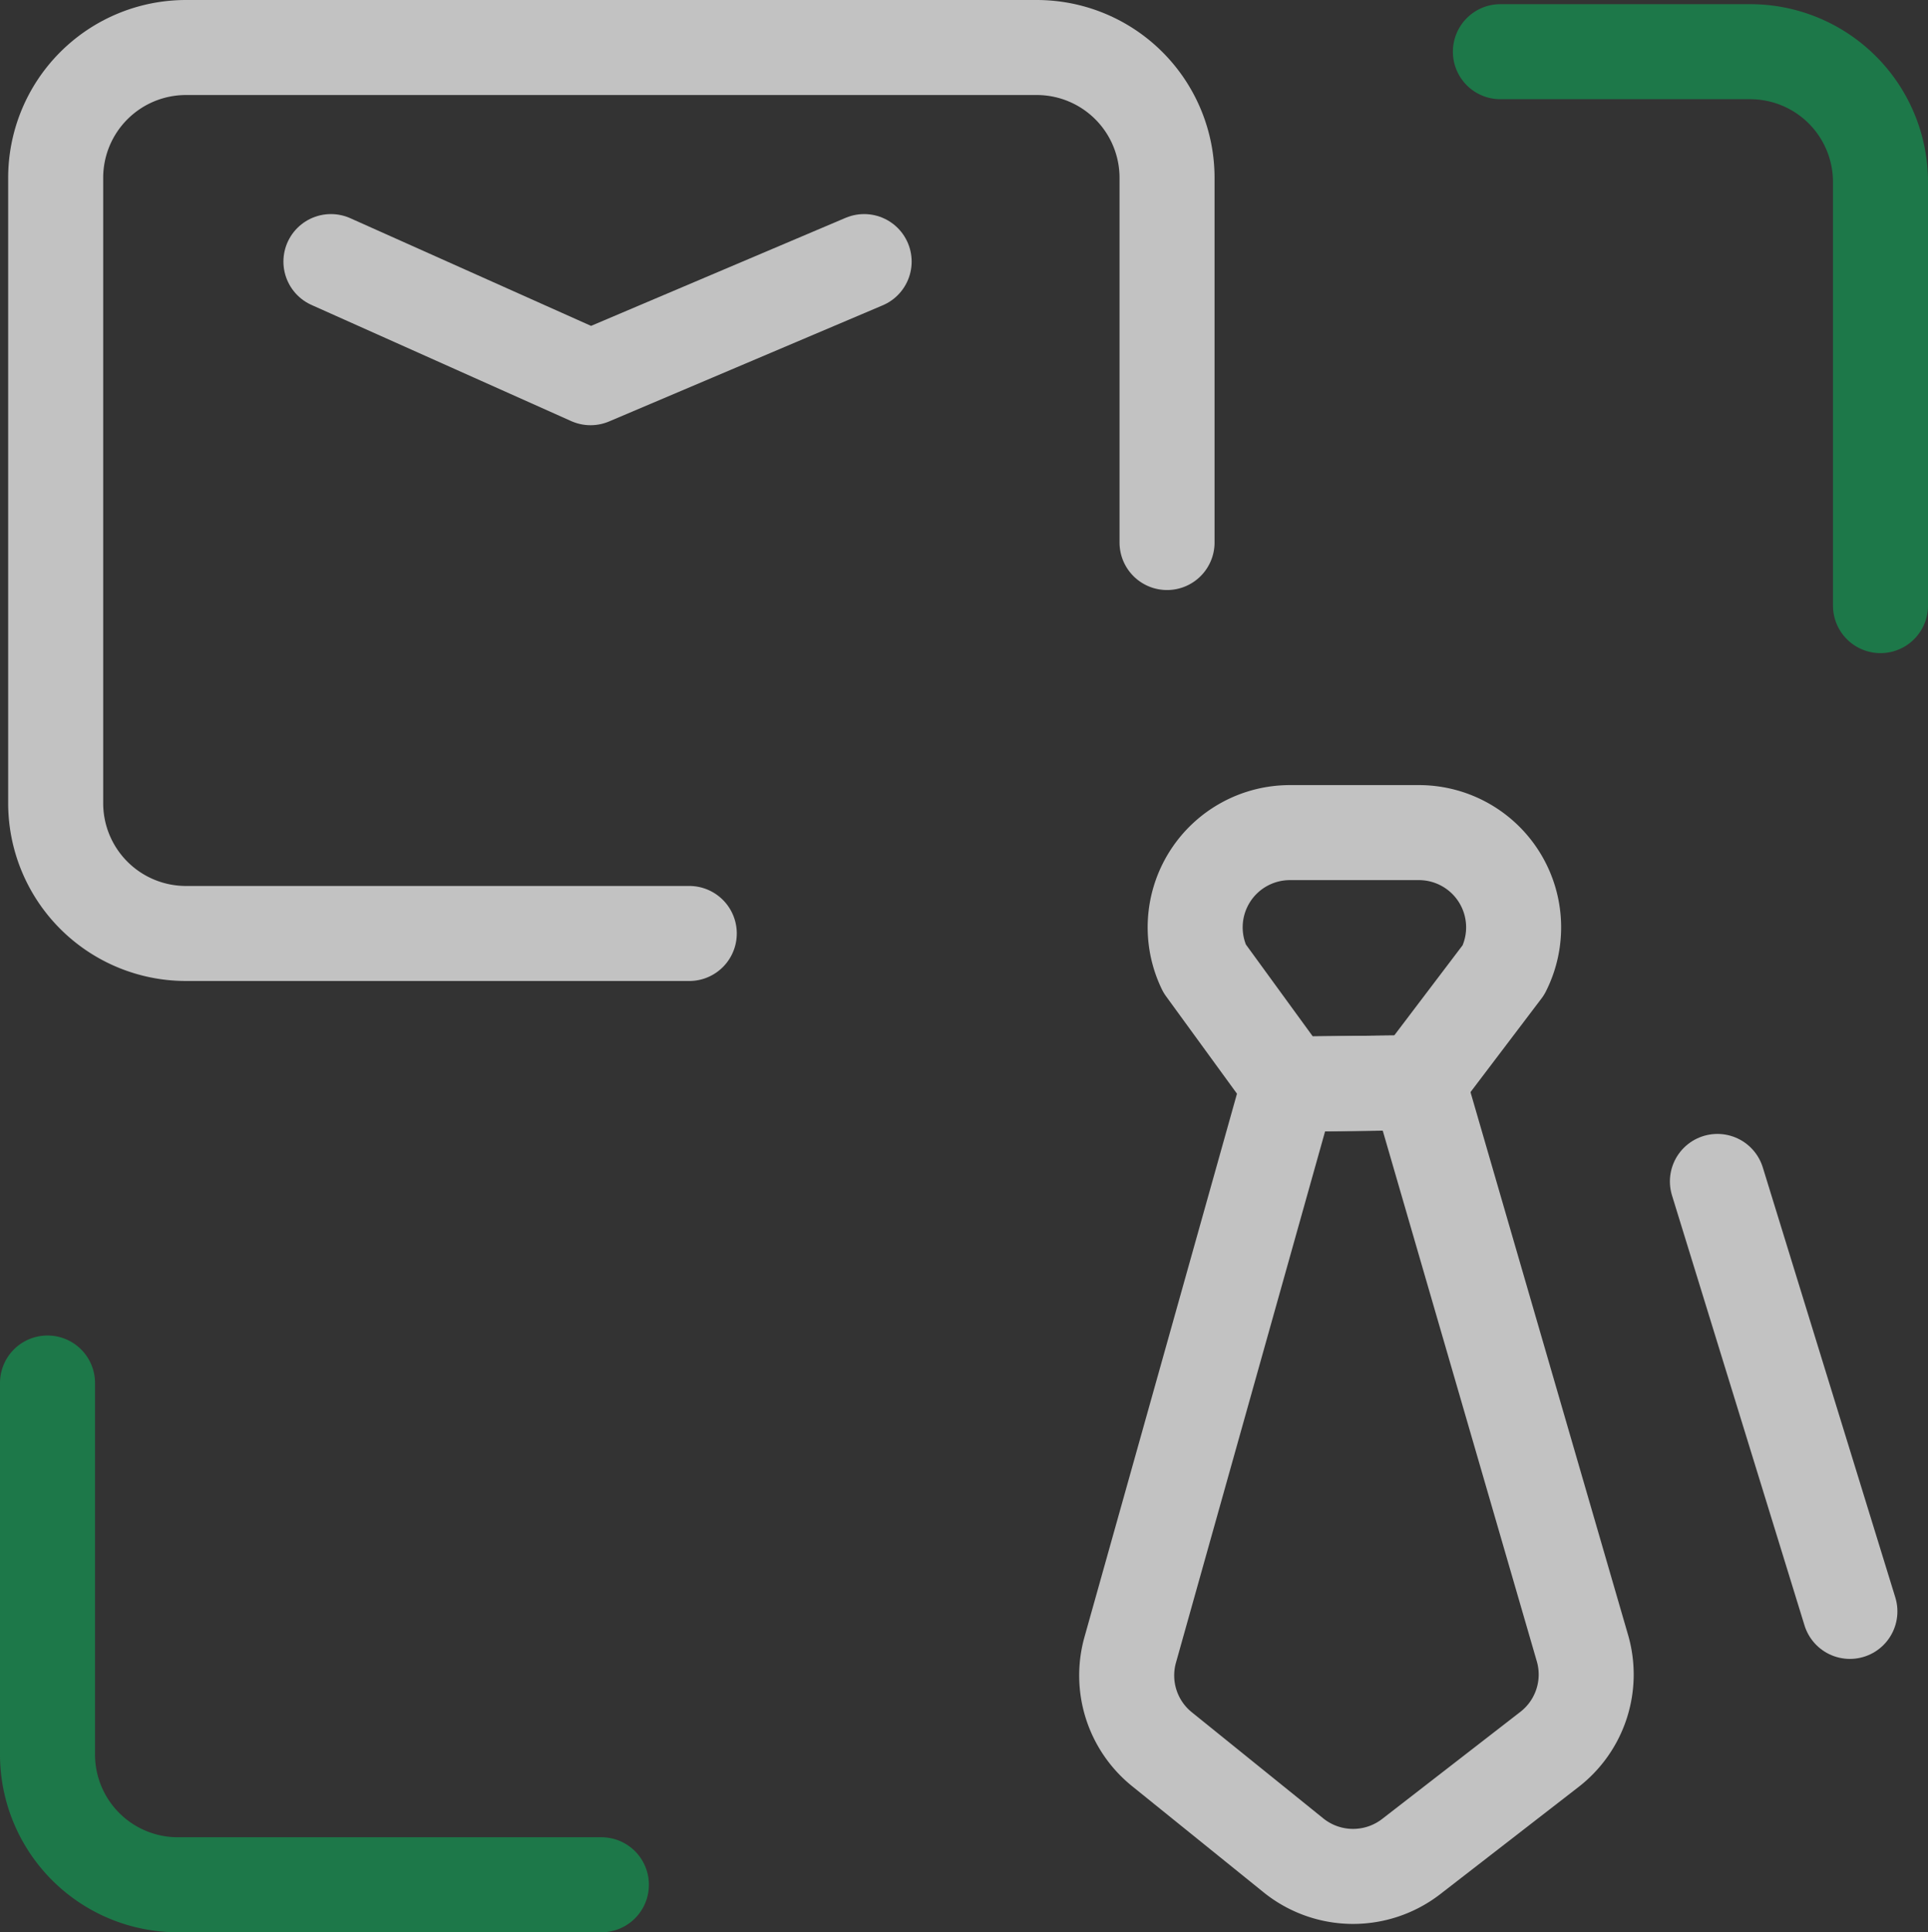
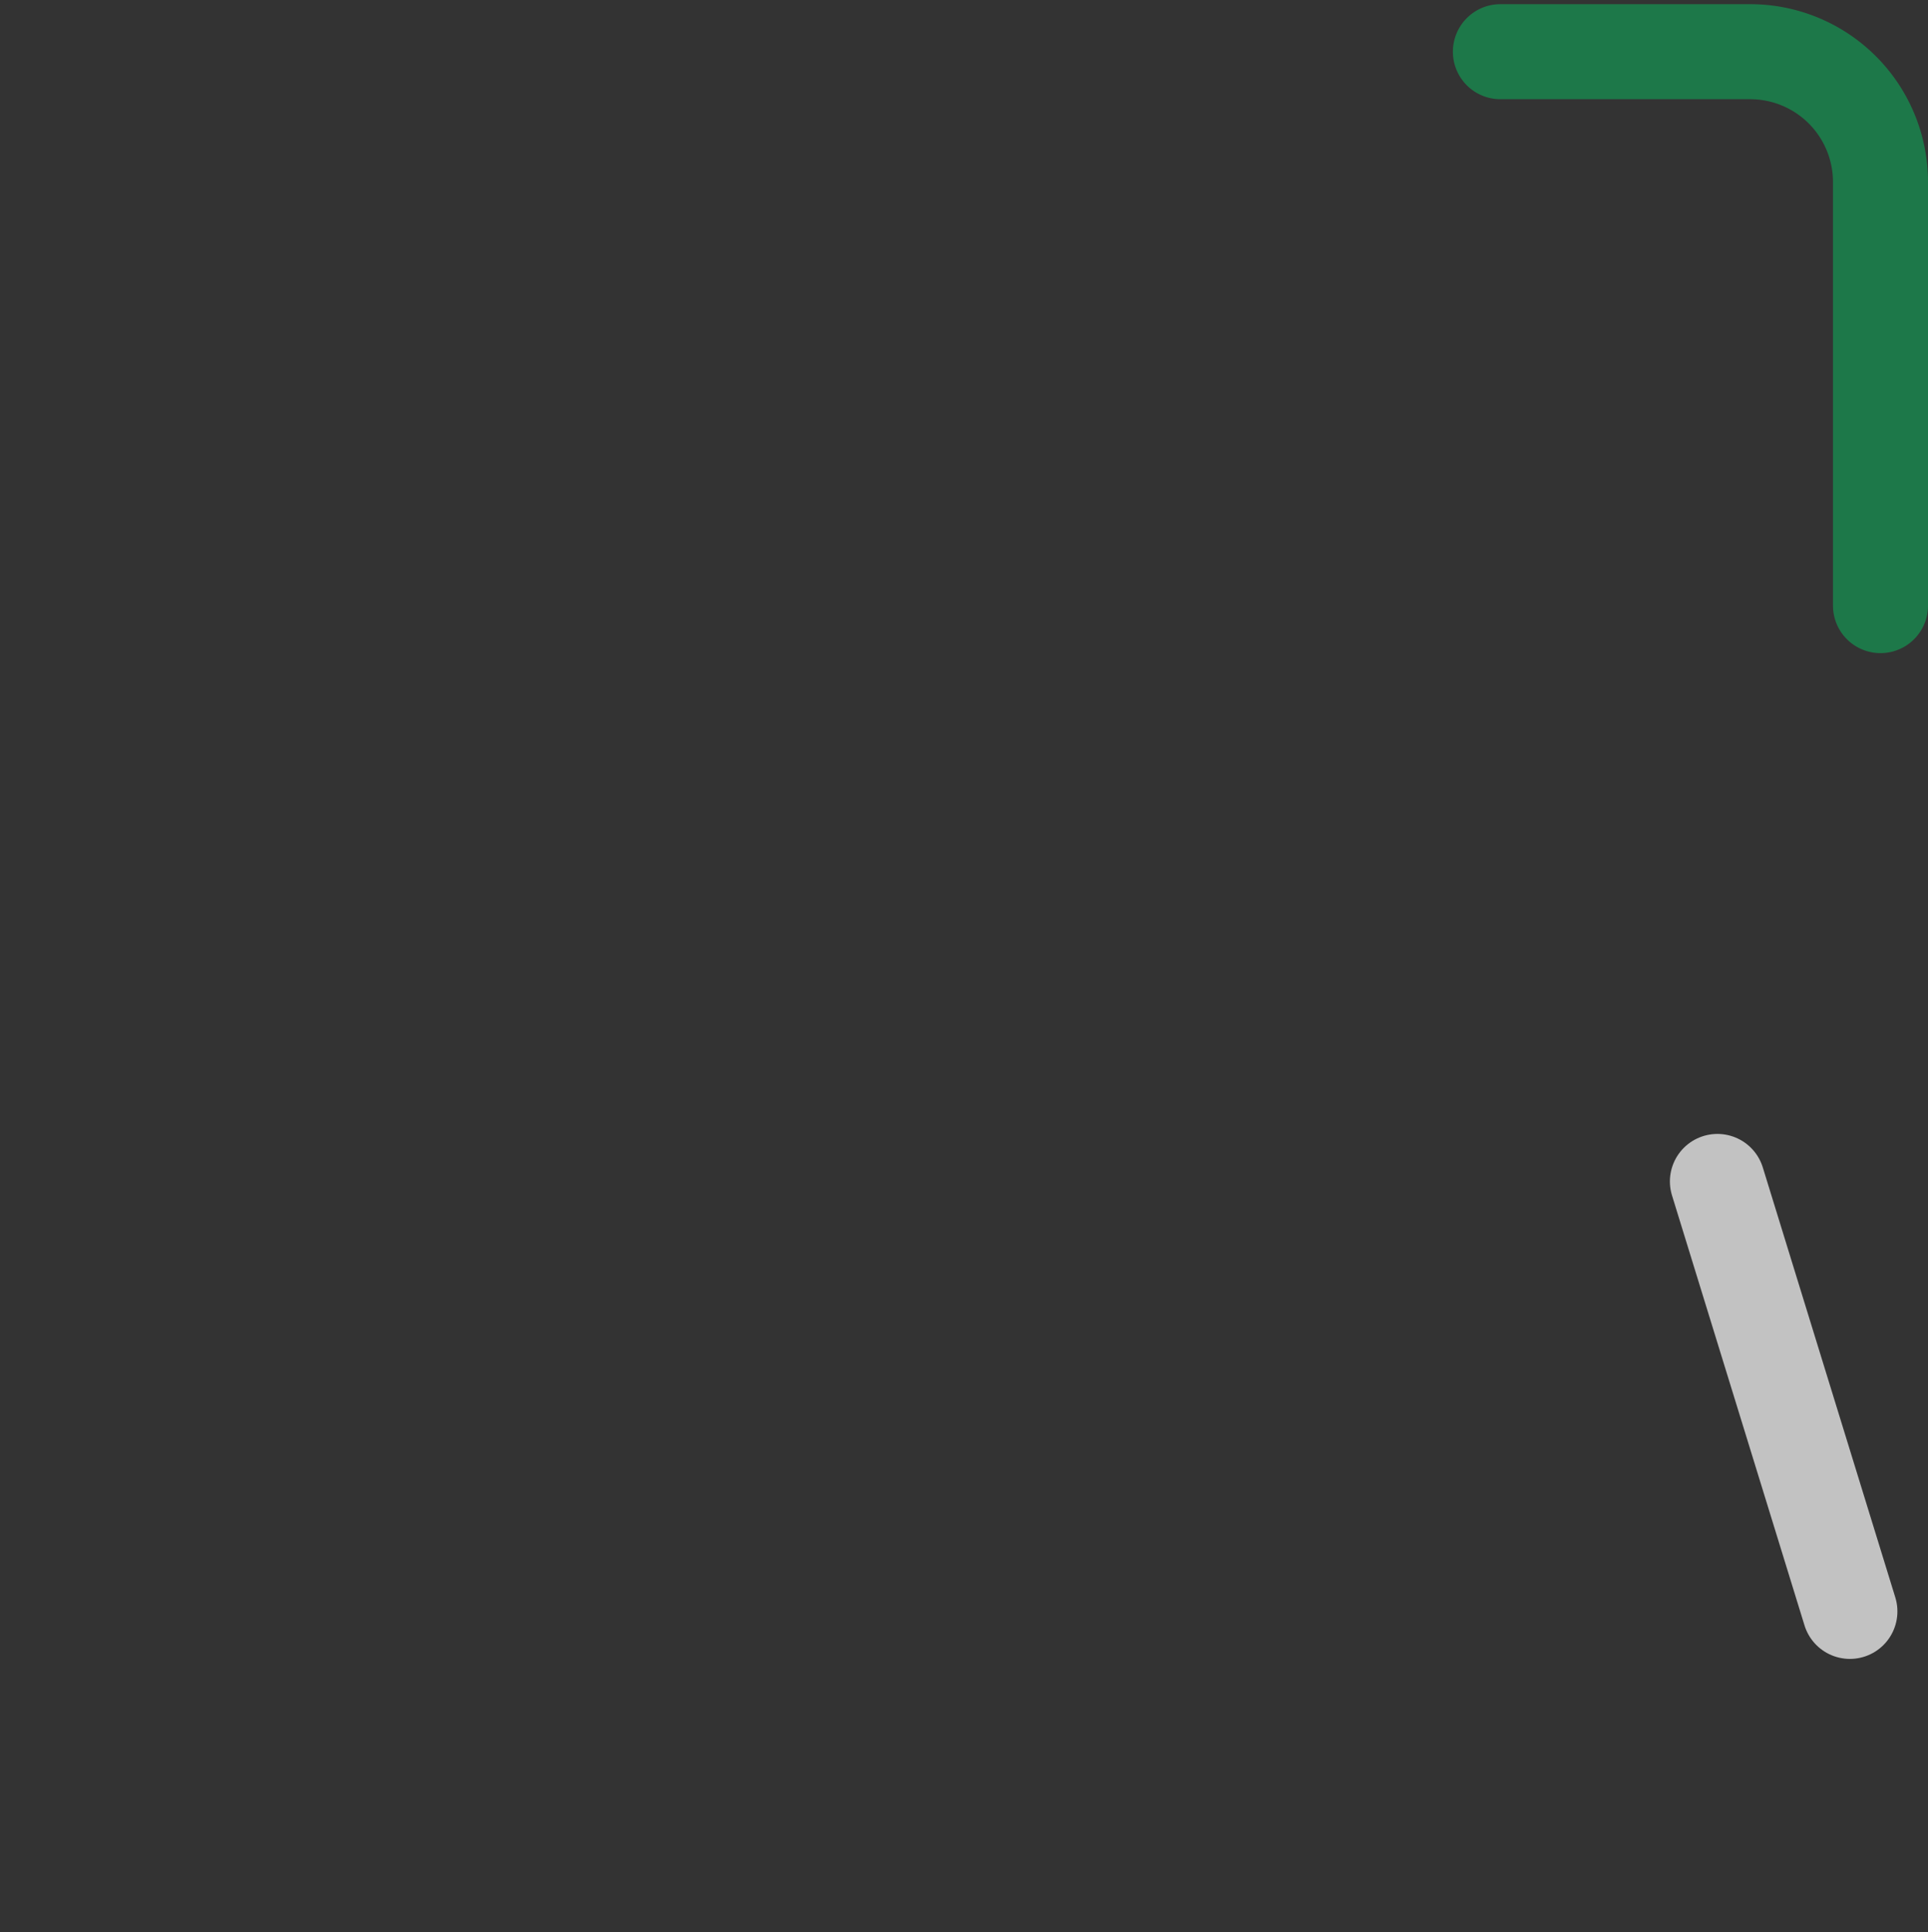
<svg xmlns="http://www.w3.org/2000/svg" width="40.584" height="40.671" viewBox="0 0 40.584 40.671">
  <rect x="0" y="0" width="40.584" height="40.671" fill="#333333" stroke="none" />
  <g id="io2" transform="translate(1 1)" opacity="0.7">
    <g id="组_8271" data-name="组 8271" transform="translate(0 0.088)">
      <path id="路径_48902" data-name="路径 48902" d="M438.229,1285.16v-8.916a2.743,2.743,0,0,0-2.743-2.743h-5.258" transform="translate(-399.645 -1273.501)" fill="none" stroke="#149652" stroke-linecap="round" stroke-miterlimit="10" stroke-width="2" />
-       <path id="路径_48903" data-name="路径 48903" d="M262.99,1426.739v7.818a2.743,2.743,0,0,0,2.743,2.743h8.916" transform="translate(-262.99 -1398.717)" fill="none" stroke="#149652" stroke-linecap="round" stroke-miterlimit="10" stroke-width="2" />
    </g>
-     <path id="路径_48904" data-name="路径 48904" d="M277.27,1291.67H266.676a2.743,2.743,0,0,1-2.743-2.743v-13.162a2.743,2.743,0,0,1,2.743-2.743h17.908a2.743,2.743,0,0,1,2.743,2.743v7.676" transform="translate(-263.761 -1273.022)" fill="none" stroke="#fff" stroke-linecap="round" stroke-linejoin="round" stroke-width="2" />
-     <path id="路径_48905" data-name="路径 48905" d="M295.615,1297.662l5.465,2.444,5.759-2.444" transform="translate(-289.649 -1293.156)" fill="none" stroke="#fff" stroke-linecap="round" stroke-linejoin="round" stroke-width="2" />
-     <path id="路径_48906" data-name="路径 48906" d="M397.1,1363.39h2.712a1.994,1.994,0,0,1,1.782,2.89l-1.8,2.374-2.72.031-1.774-2.437A1.994,1.994,0,0,1,397.1,1363.39Z" transform="translate(-370.945 -1346.865)" fill="none" stroke="#fff" stroke-linecap="round" stroke-linejoin="round" stroke-width="2" />
-     <path id="路径_48907" data-name="路径 48907" d="M390.626,1392.206l-3.342,11.906a1.994,1.994,0,0,0,.667,2.091l2.771,2.237a2,2,0,0,0,2.474.025l2.913-2.257a1.994,1.994,0,0,0,.694-2.132l-3.455-11.9Z" transform="translate(-364.493 -1370.386)" fill="none" stroke="#fff" stroke-linecap="round" stroke-linejoin="round" stroke-width="2" />
    <line id="直线_317" data-name="直线 317" x2="2.789" y2="9.05" transform="translate(35.151 23.867)" fill="none" stroke="#fff" stroke-linecap="round" stroke-linejoin="round" stroke-width="2" />
  </g>
</svg>